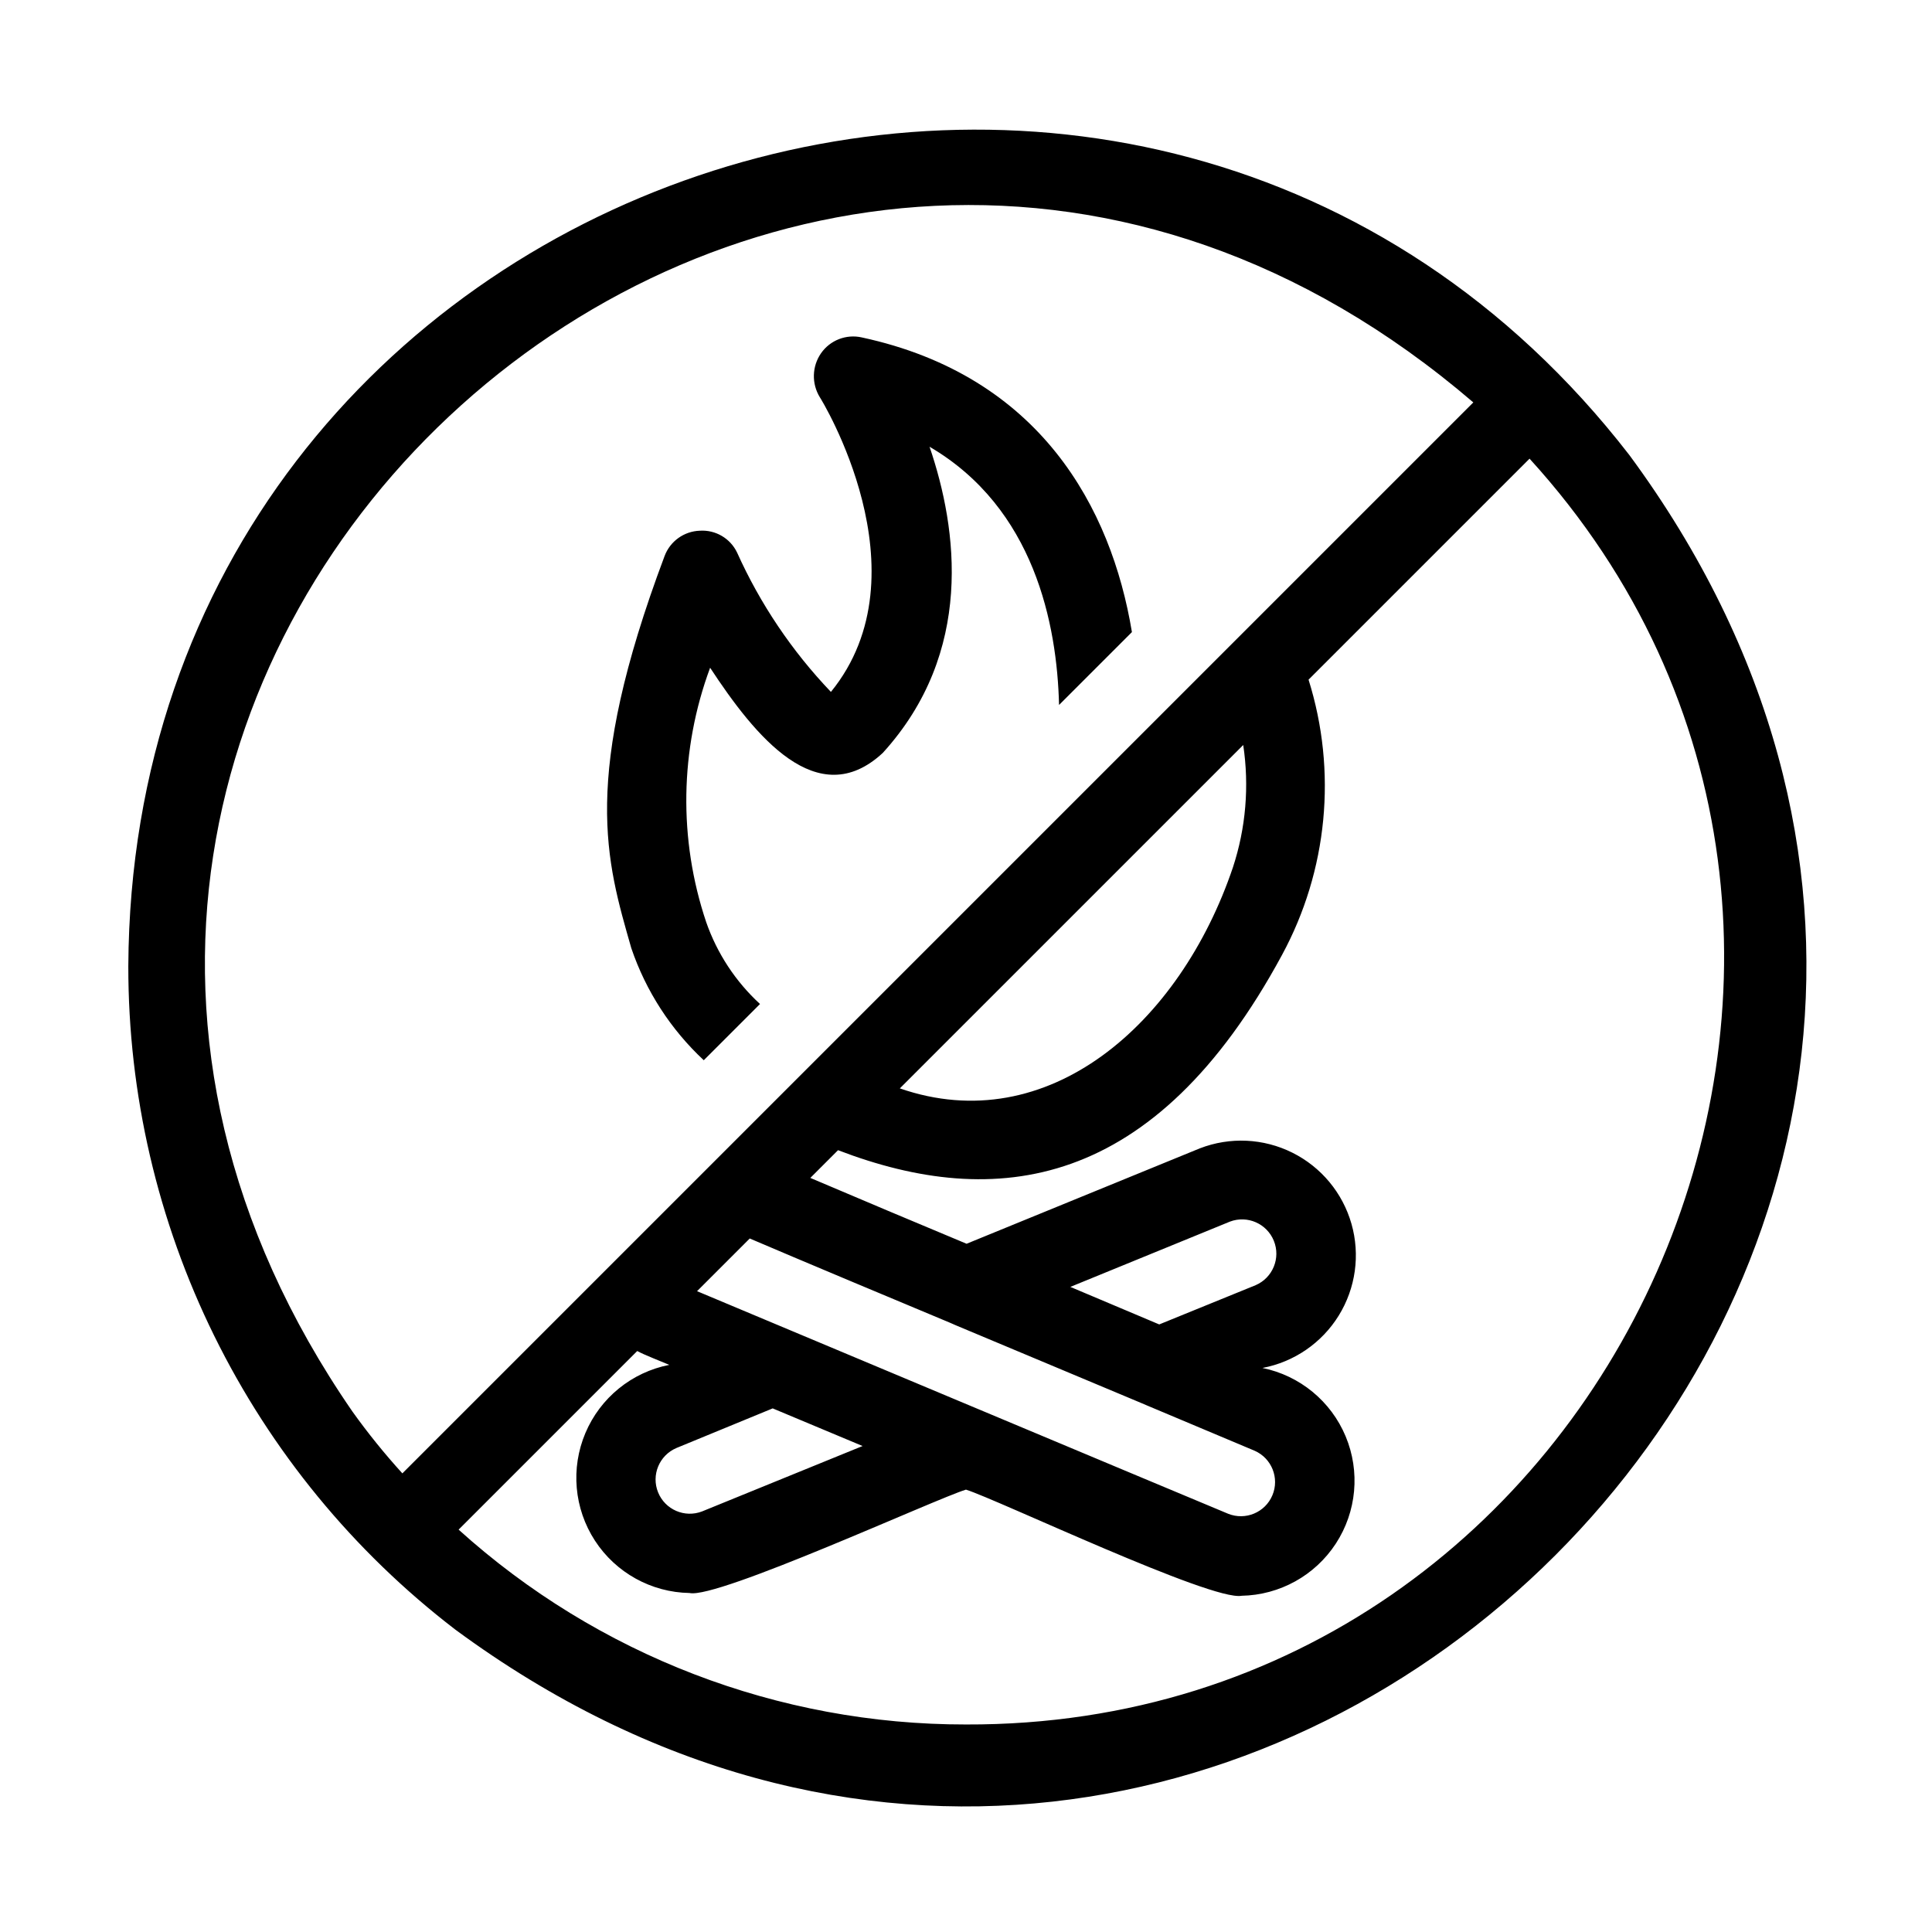
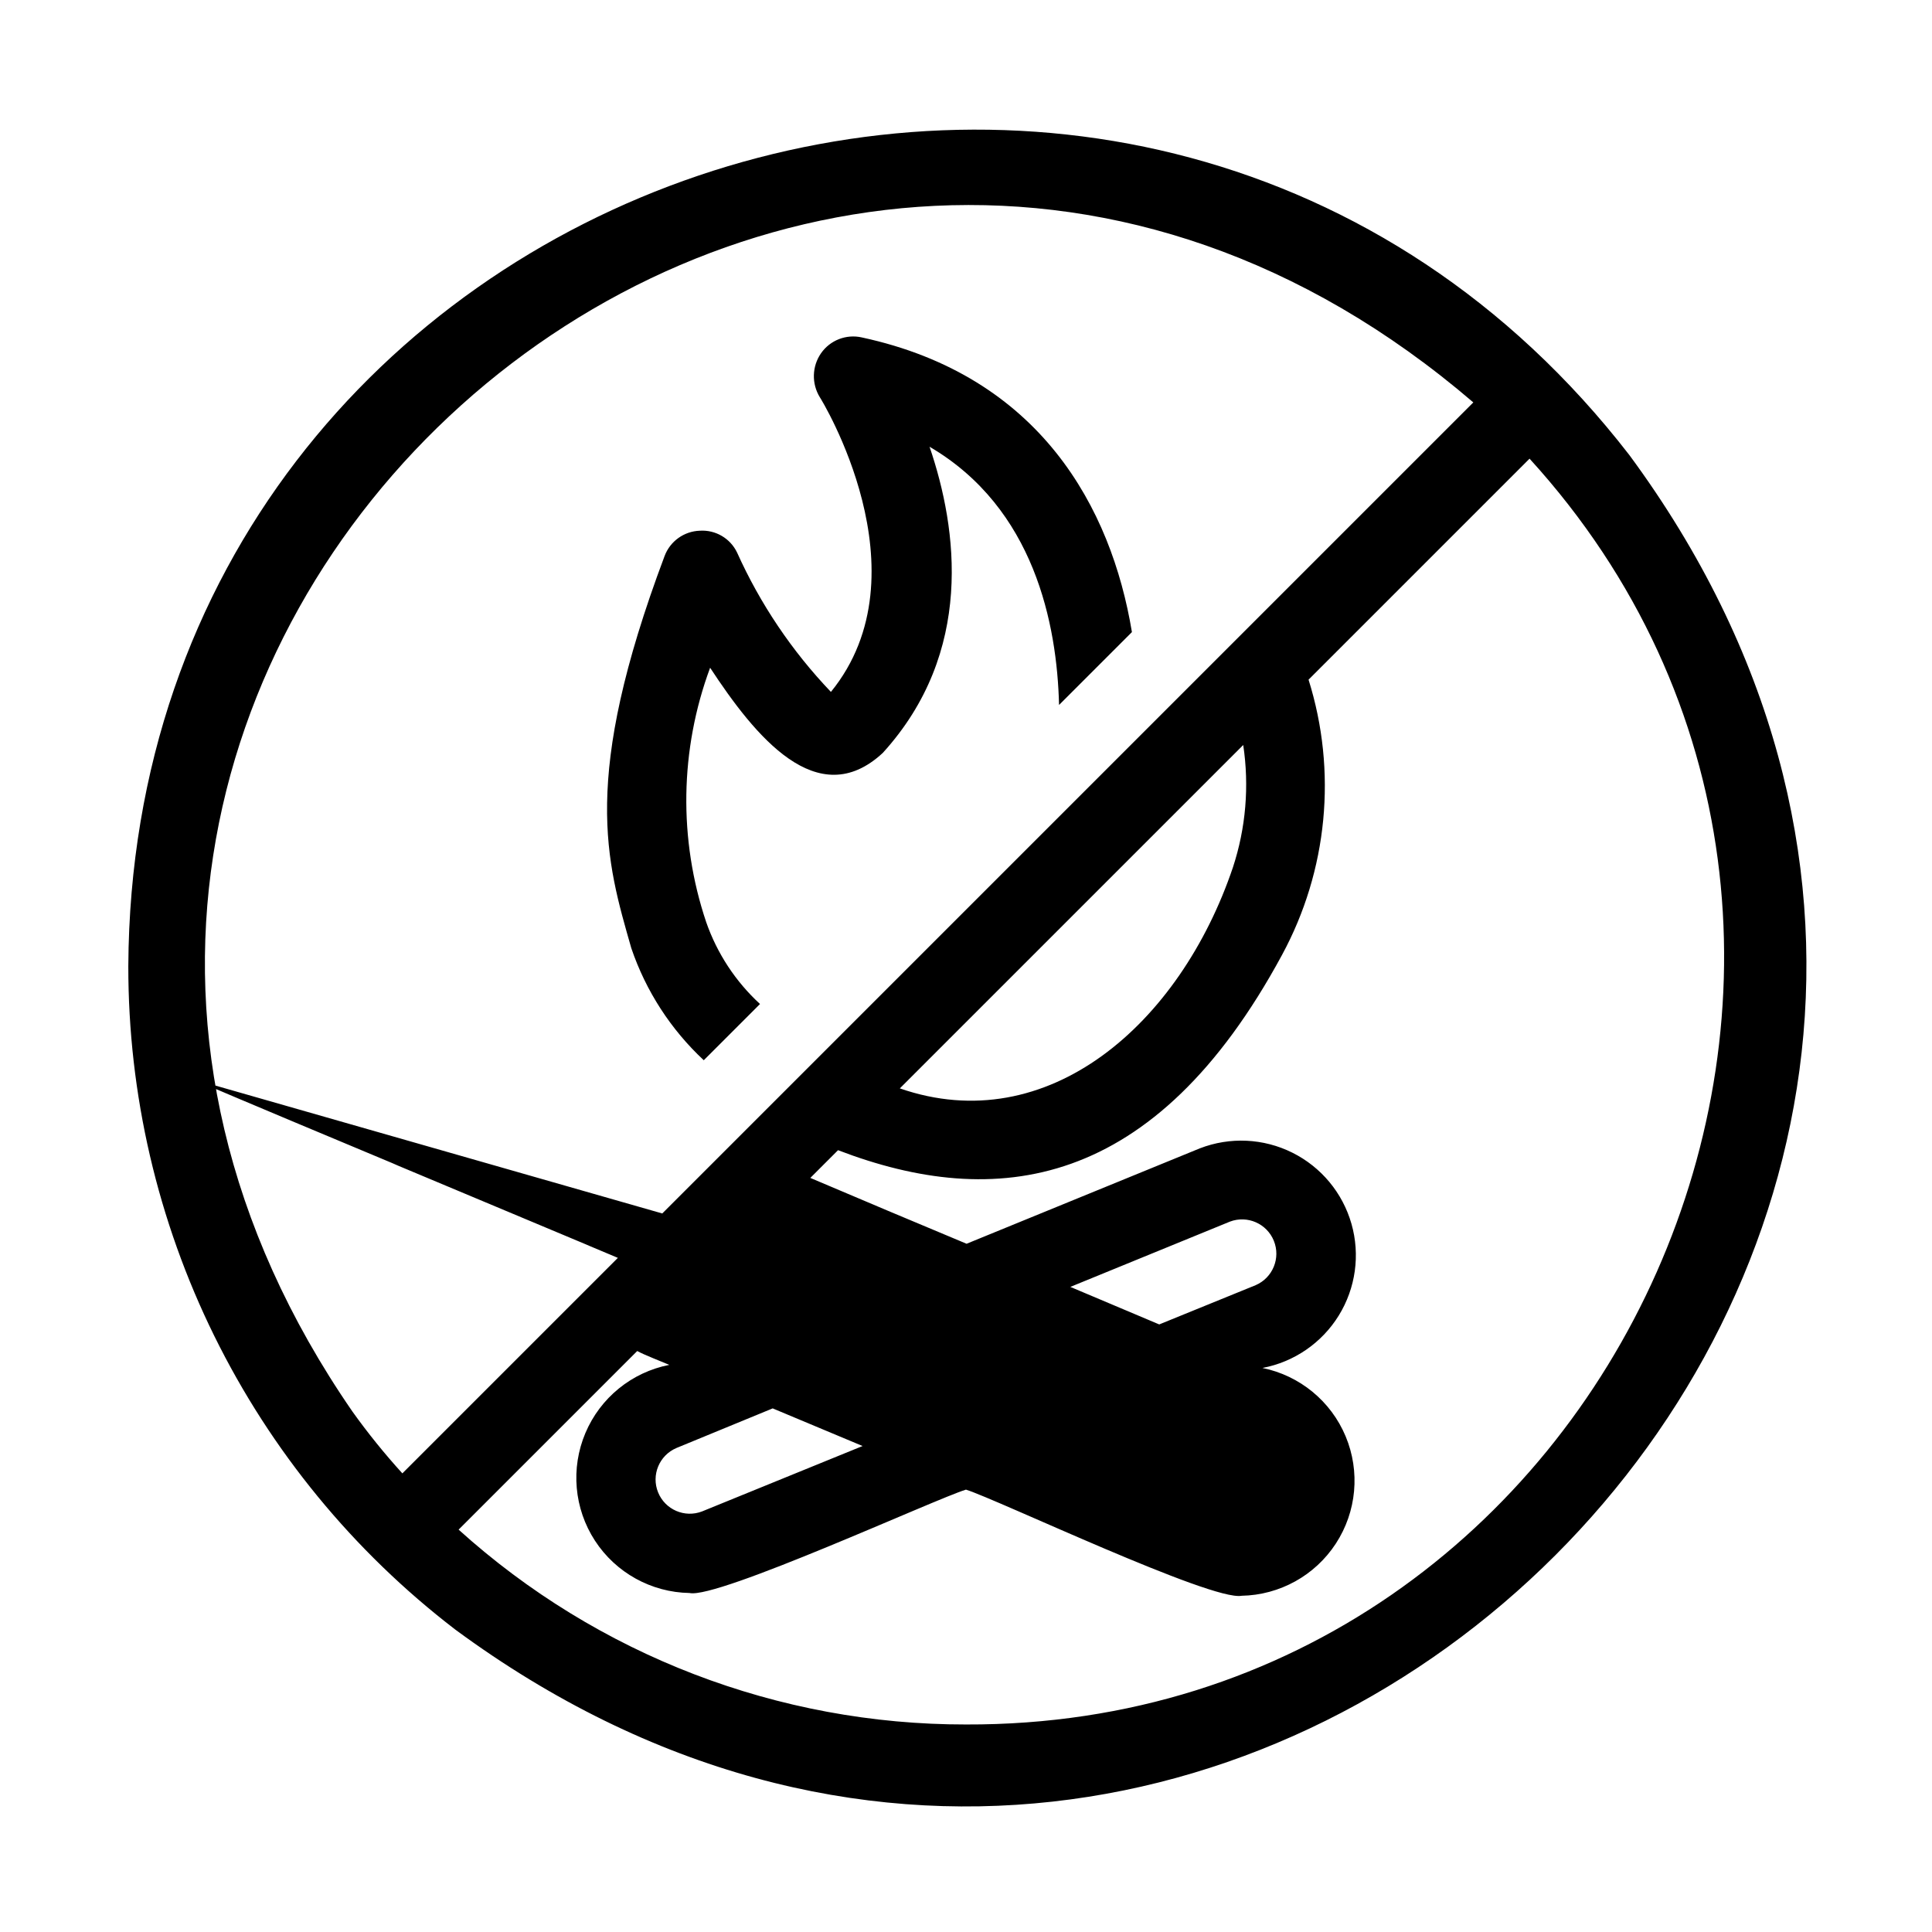
<svg xmlns="http://www.w3.org/2000/svg" fill="#000000" width="800px" height="800px" version="1.1" viewBox="144 144 512 512">
-   <path d="m320.12 291.36c1.465-3.922 5.152-6.574 9.34-6.715 4.16-0.27 8.062 2.016 9.867 5.773 6.137 13.637 14.547 26.129 24.875 36.945 25.715-31.594-2.625-77.672-2.938-78.09-2.215-3.606-2.094-8.176 0.312-11.652 2.414-3.469 6.691-5.129 10.812-4.199 47.23 10.18 66.125 45.133 71.582 78.09l-19.312 19.312c-0.523-21.309-6.508-52.164-34.32-68.434 7.453 21.832 11.859 54.473-12.387 81.137-17.316 16.074-33.887-4.481-45.762-22.566-8.039 21.68-8.41 45.461-1.051 67.383 2.891 8.312 7.793 15.777 14.273 21.727l-14.906 14.906h0.004c-8.758-8.164-15.355-18.371-19.207-29.703-6.625-23.195-13.414-44.727 8.816-103.91zm-55.523 284.45c-26.965-20.688-48.805-47.309-63.82-77.797s-22.809-64.023-22.773-98.012c1.141-211.72 269.14-301.71 397.8-135.4 153.89 208.65-102.49 465.11-311.21 311.21zm-13.961-41.355 283.81-283.81c-182.58-156.51-433.68 69.363-297.04 267.44 4.086 5.711 8.504 11.18 13.227 16.375zm222.83-193.02-91.004 91c39.195 13.59 74.238-17.035 88.273-58.566 3.434-10.449 4.367-21.559 2.731-32.434zm-130.78 130.78-13.961 13.961c16.664 6.988 121.56 50.996 140.75 58.988 4.586 1.836 9.801-0.336 11.719-4.891 1.918-4.551-0.168-9.801-4.684-11.801l-28.445-11.965-1.469-0.629-49.332-20.676c-0.383-0.145-1.316-0.605-1.68-0.734-12.57-5.242-40.617-16.992-52.898-22.254zm134.1 12.359h-0.004c4.523-1.965 6.652-7.18 4.797-11.75-1.852-4.566-7.012-6.824-11.625-5.086l-42.305 17.305 23.559 9.945zm-146.7 59.957 42.508-17.32-23.824-9.973-25.504 10.496v0.004c-4.562 1.934-6.727 7.168-4.863 11.758 1.863 4.59 7.066 6.832 11.684 5.035zm219.26-278.98-58.566 58.566v0.004c7.617 24.266 5.082 50.582-7.031 72.949-33.82 62.57-75.977 67.727-117.66 51.742l-7.348 7.348c10.312 4.402 31.062 13.145 41.414 17.449l61.816-25.285c7.965-3.082 16.859-2.668 24.504 1.141 7.648 3.805 13.336 10.656 15.68 18.867 2.34 8.215 1.117 17.035-3.371 24.301-4.492 7.266-11.832 12.309-20.223 13.891 9.895 2.016 18.152 8.805 22.047 18.121 3.894 9.32 2.922 19.965-2.598 28.422-5.519 8.461-14.871 13.637-24.969 13.828-7.949 1.504-64.625-25.477-73.051-28.129-7.797 2.34-65.953 29.09-73.262 27.395-10.141-0.172-19.531-5.371-25.062-13.871-5.527-8.5-6.473-19.191-2.523-28.531 3.949-9.336 12.281-16.105 22.23-18.055-1.789-0.773-6.863-2.731-8.5-3.672l-47.336 47.336-0.004-0.004c36.863 33.293 84.785 51.699 134.46 51.641 173.19 0.578 265.14-208.41 149.36-335.45z" />
+   <path d="m320.12 291.36c1.465-3.922 5.152-6.574 9.34-6.715 4.16-0.27 8.062 2.016 9.867 5.773 6.137 13.637 14.547 26.129 24.875 36.945 25.715-31.594-2.625-77.672-2.938-78.09-2.215-3.606-2.094-8.176 0.312-11.652 2.414-3.469 6.691-5.129 10.812-4.199 47.23 10.18 66.125 45.133 71.582 78.09l-19.312 19.312c-0.523-21.309-6.508-52.164-34.32-68.434 7.453 21.832 11.859 54.473-12.387 81.137-17.316 16.074-33.887-4.481-45.762-22.566-8.039 21.68-8.41 45.461-1.051 67.383 2.891 8.312 7.793 15.777 14.273 21.727l-14.906 14.906h0.004c-8.758-8.164-15.355-18.371-19.207-29.703-6.625-23.195-13.414-44.727 8.816-103.91zm-55.523 284.45c-26.965-20.688-48.805-47.309-63.82-77.797s-22.809-64.023-22.773-98.012c1.141-211.72 269.14-301.71 397.8-135.4 153.89 208.65-102.49 465.11-311.21 311.21zm-13.961-41.355 283.81-283.81c-182.58-156.51-433.68 69.363-297.04 267.44 4.086 5.711 8.504 11.18 13.227 16.375zm222.83-193.02-91.004 91c39.195 13.59 74.238-17.035 88.273-58.566 3.434-10.449 4.367-21.559 2.731-32.434zm-130.78 130.78-13.961 13.961l-28.445-11.965-1.469-0.629-49.332-20.676c-0.383-0.145-1.316-0.605-1.68-0.734-12.57-5.242-40.617-16.992-52.898-22.254zm134.1 12.359h-0.004c4.523-1.965 6.652-7.18 4.797-11.75-1.852-4.566-7.012-6.824-11.625-5.086l-42.305 17.305 23.559 9.945zm-146.7 59.957 42.508-17.32-23.824-9.973-25.504 10.496v0.004c-4.562 1.934-6.727 7.168-4.863 11.758 1.863 4.59 7.066 6.832 11.684 5.035zm219.26-278.98-58.566 58.566v0.004c7.617 24.266 5.082 50.582-7.031 72.949-33.82 62.57-75.977 67.727-117.66 51.742l-7.348 7.348c10.312 4.402 31.062 13.145 41.414 17.449l61.816-25.285c7.965-3.082 16.859-2.668 24.504 1.141 7.648 3.805 13.336 10.656 15.68 18.867 2.34 8.215 1.117 17.035-3.371 24.301-4.492 7.266-11.832 12.309-20.223 13.891 9.895 2.016 18.152 8.805 22.047 18.121 3.894 9.32 2.922 19.965-2.598 28.422-5.519 8.461-14.871 13.637-24.969 13.828-7.949 1.504-64.625-25.477-73.051-28.129-7.797 2.34-65.953 29.09-73.262 27.395-10.141-0.172-19.531-5.371-25.062-13.871-5.527-8.5-6.473-19.191-2.523-28.531 3.949-9.336 12.281-16.105 22.23-18.055-1.789-0.773-6.863-2.731-8.5-3.672l-47.336 47.336-0.004-0.004c36.863 33.293 84.785 51.699 134.46 51.641 173.19 0.578 265.14-208.41 149.36-335.45z" />
</svg>